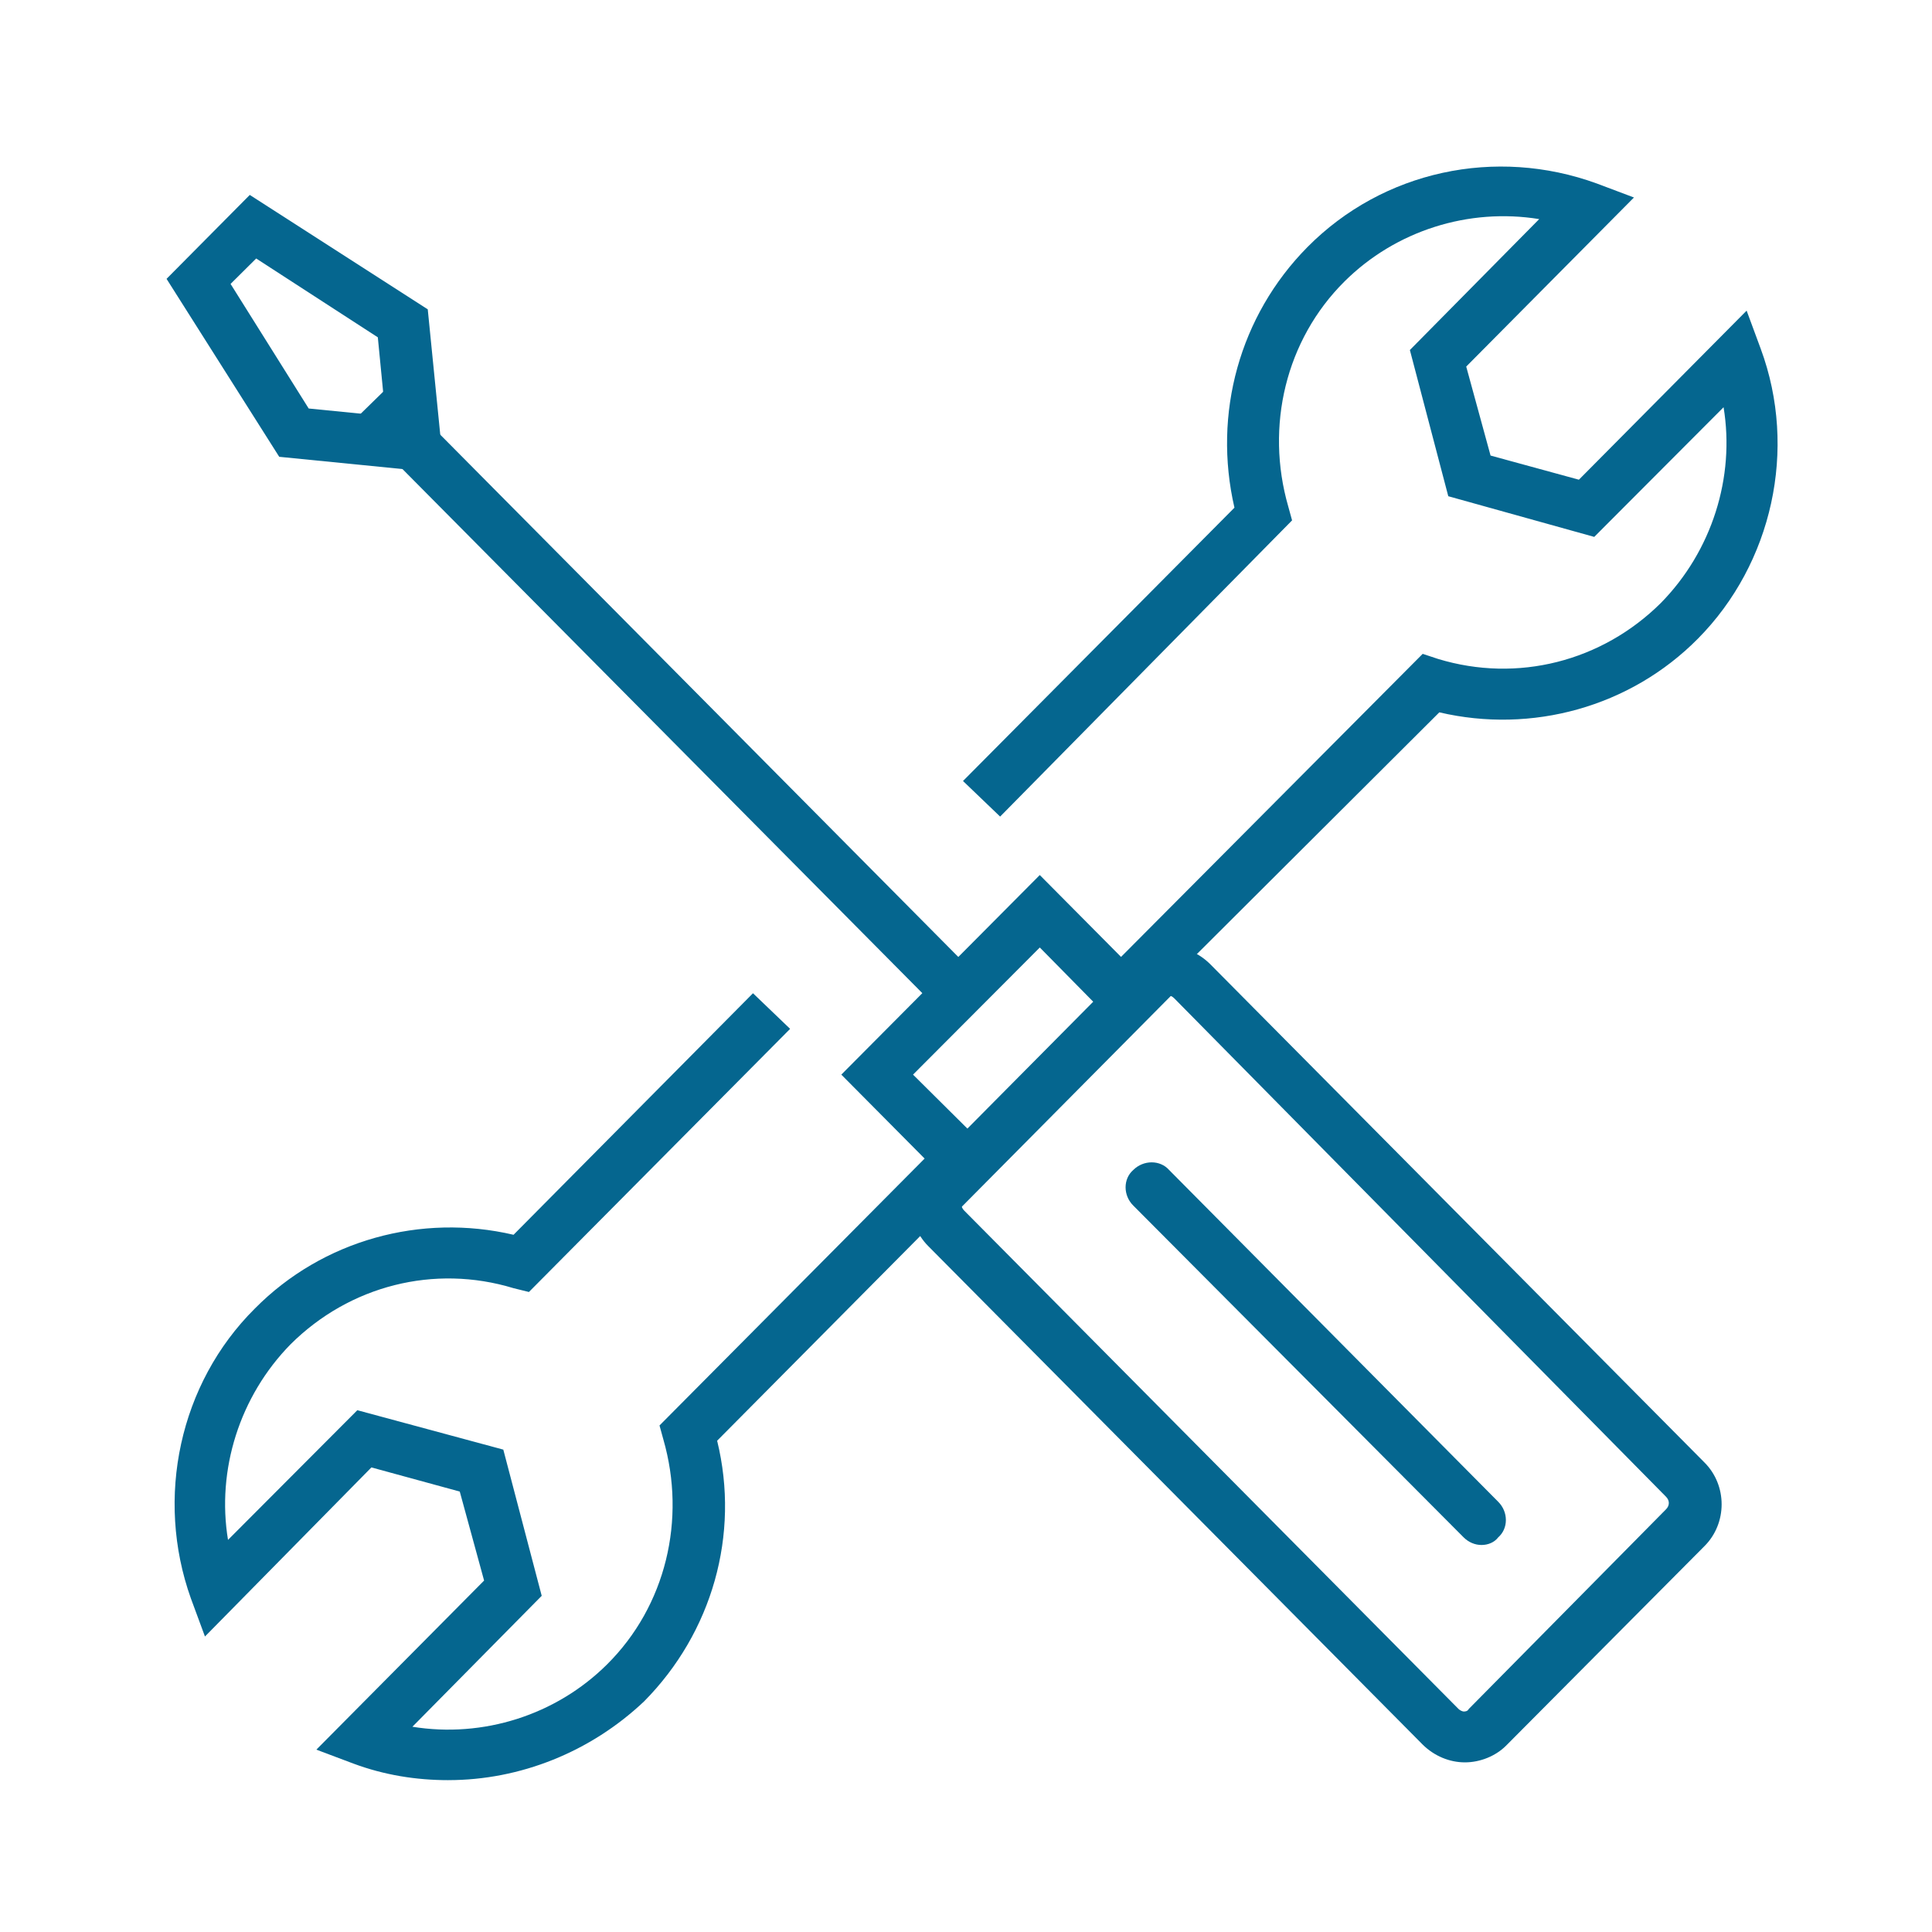
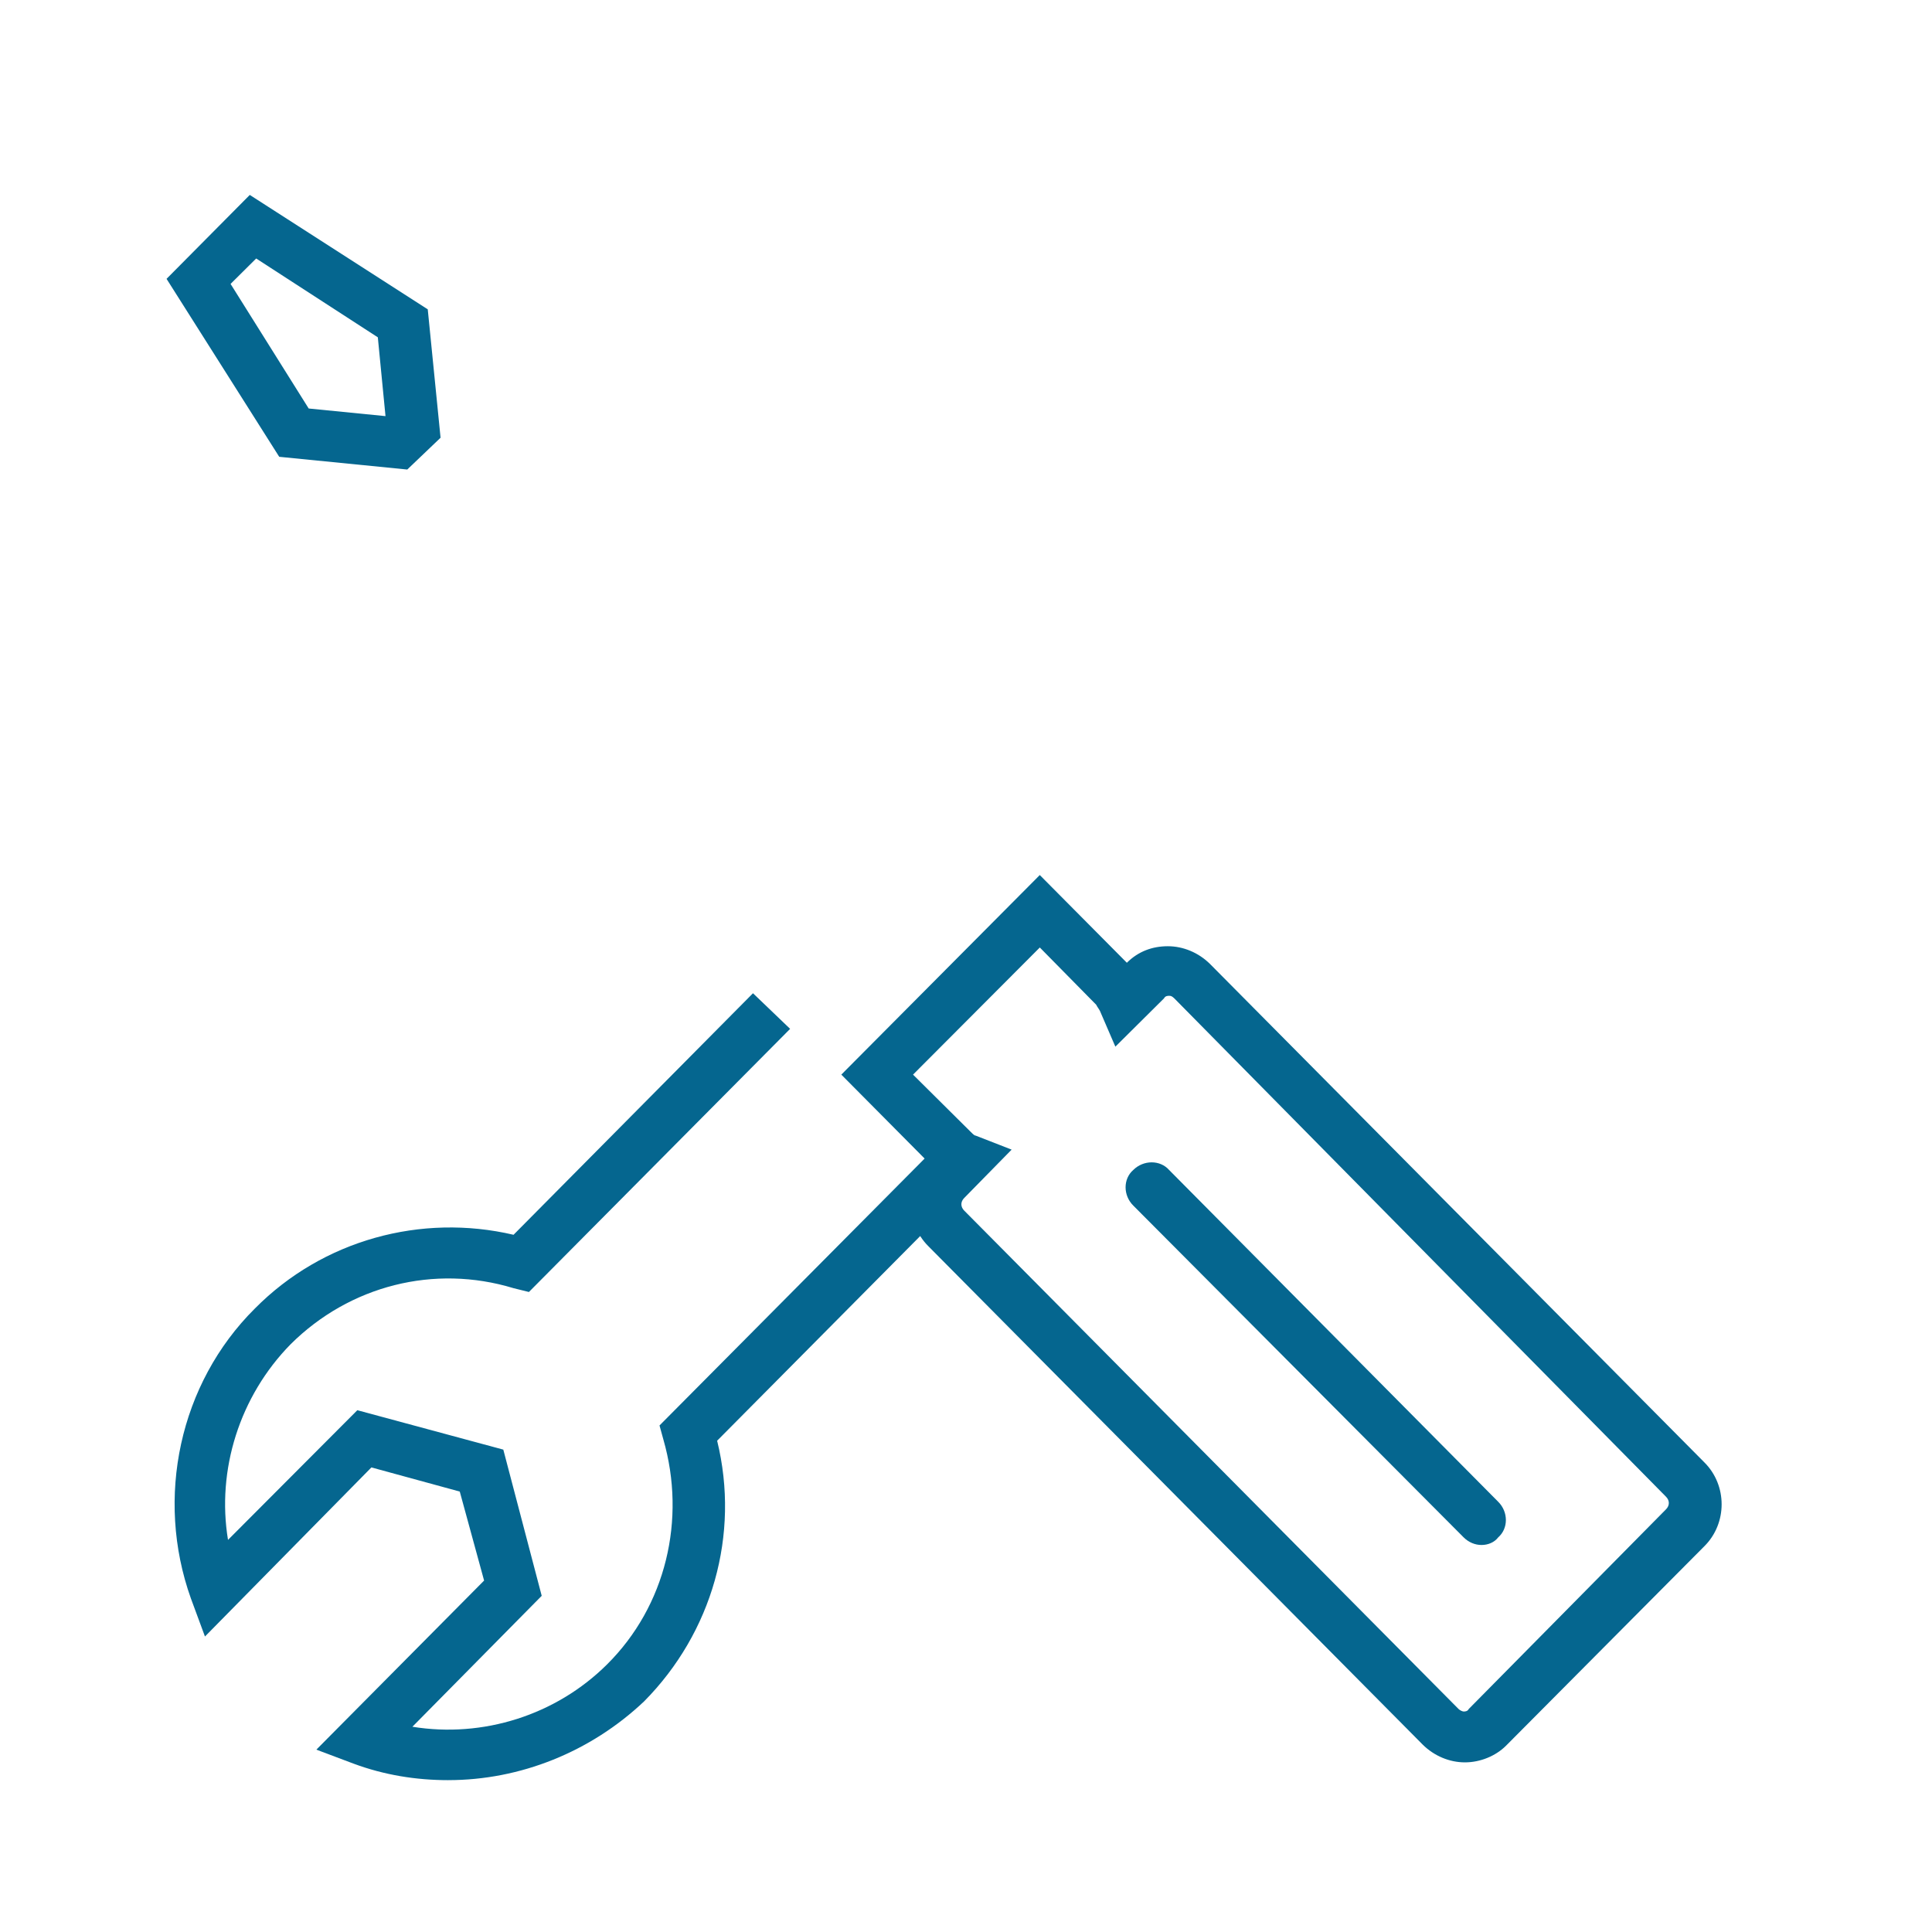
<svg xmlns="http://www.w3.org/2000/svg" width="116" height="116" viewBox="0 0 116 116" fill="none">
  <path d="M26.913 106.883C24.991 106.883 23.07 106.577 21.224 105.89L18.995 105.051L29.066 94.899L27.605 89.556L22.3 88.106L12.306 98.258L11.46 95.968C9.308 89.938 10.768 83.069 15.304 78.565C19.379 74.444 25.299 72.841 30.834 74.138L45.21 59.636L47.44 61.774L31.757 77.573L30.834 77.344C26.067 75.894 20.994 77.192 17.457 80.703C14.382 83.832 12.998 88.259 13.69 92.457L21.455 84.671L30.219 87.037L32.525 95.815L24.761 103.676C28.989 104.363 33.371 102.99 36.446 99.936C39.983 96.425 41.213 91.235 39.829 86.427L39.598 85.587L55.974 69.1L58.203 71.238L43.058 86.503C44.442 92.151 42.75 98.028 38.676 102.15C35.447 105.203 31.218 106.882 26.913 106.882L26.913 106.883Z" fill="#05668F" />
-   <path d="M68.506 60.63L66.276 58.492L85.42 39.258L86.342 39.563C91.109 41.014 96.183 39.716 99.719 36.205C102.794 33.076 104.178 28.649 103.486 24.451L95.721 32.236L86.957 29.794L84.651 21.016L92.416 13.155C88.187 12.468 83.805 13.842 80.73 16.895C77.194 20.406 75.963 25.596 77.347 30.405L77.578 31.244L60.049 49.029L57.82 46.892L74.118 30.482C72.811 24.833 74.426 18.956 78.501 14.835C83.036 10.255 89.802 8.805 95.875 11.018L98.105 11.858L88.034 22.009L89.495 27.352L94.799 28.802L104.87 18.651L105.716 20.941C107.946 26.97 106.408 33.84 101.949 38.343C97.874 42.465 91.954 44.067 86.419 42.77L68.506 60.63Z" fill="#05668F" />
  <path d="M87.955 105.815C87.032 105.815 86.11 105.433 85.418 104.746L55.742 74.826C54.358 73.452 54.358 71.163 55.742 69.789L50.514 64.522L62.43 52.539L67.658 57.805C68.35 57.118 69.195 56.813 70.118 56.813C71.04 56.813 71.963 57.195 72.655 57.882L102.331 87.802C103.715 89.176 103.715 91.465 102.331 92.839L90.415 104.823C89.8 105.433 88.877 105.815 87.955 105.815ZM54.82 64.522L58.28 67.957C58.434 68.109 58.511 68.186 58.587 68.186L60.74 69.025L57.895 71.926C57.665 72.154 57.665 72.46 57.895 72.689L87.572 102.609C87.649 102.685 87.802 102.761 87.879 102.761C87.956 102.761 88.11 102.761 88.187 102.609L100.026 90.625C100.257 90.397 100.257 90.091 100.026 89.862L70.505 59.942C70.351 59.79 70.274 59.79 70.197 59.79C70.12 59.79 69.966 59.79 69.89 59.942L66.968 62.843L66.046 60.706C65.969 60.553 65.892 60.477 65.815 60.324L62.432 56.889L54.82 64.522Z" fill="#05668F" />
-   <path d="M21.257 25.231L23.448 23.089L58.725 58.654L56.534 60.796L21.257 25.231Z" fill="#05668F" />
  <path d="M24.453 28.191L16.765 27.427L10 16.742L14.997 11.704L25.683 18.573L26.452 26.282L24.453 28.191ZM18.534 24.527L23.146 24.985L22.685 20.253L15.382 15.52L13.844 17.047L18.534 24.527Z" fill="#05668F" />
  <path d="M88.955 92.763C88.57 92.763 88.186 92.611 87.879 92.306L68.043 72.384C67.428 71.773 67.428 70.781 68.043 70.247C68.658 69.636 69.657 69.636 70.195 70.247L89.954 90.168C90.569 90.779 90.569 91.771 89.954 92.306C89.723 92.611 89.339 92.763 88.954 92.763H88.955Z" fill="#05668F" />
-   <path d="M54.462 71.415L69.241 56.512L71.432 58.654L56.653 73.557L54.462 71.415Z" fill="#05668F" />
</svg>